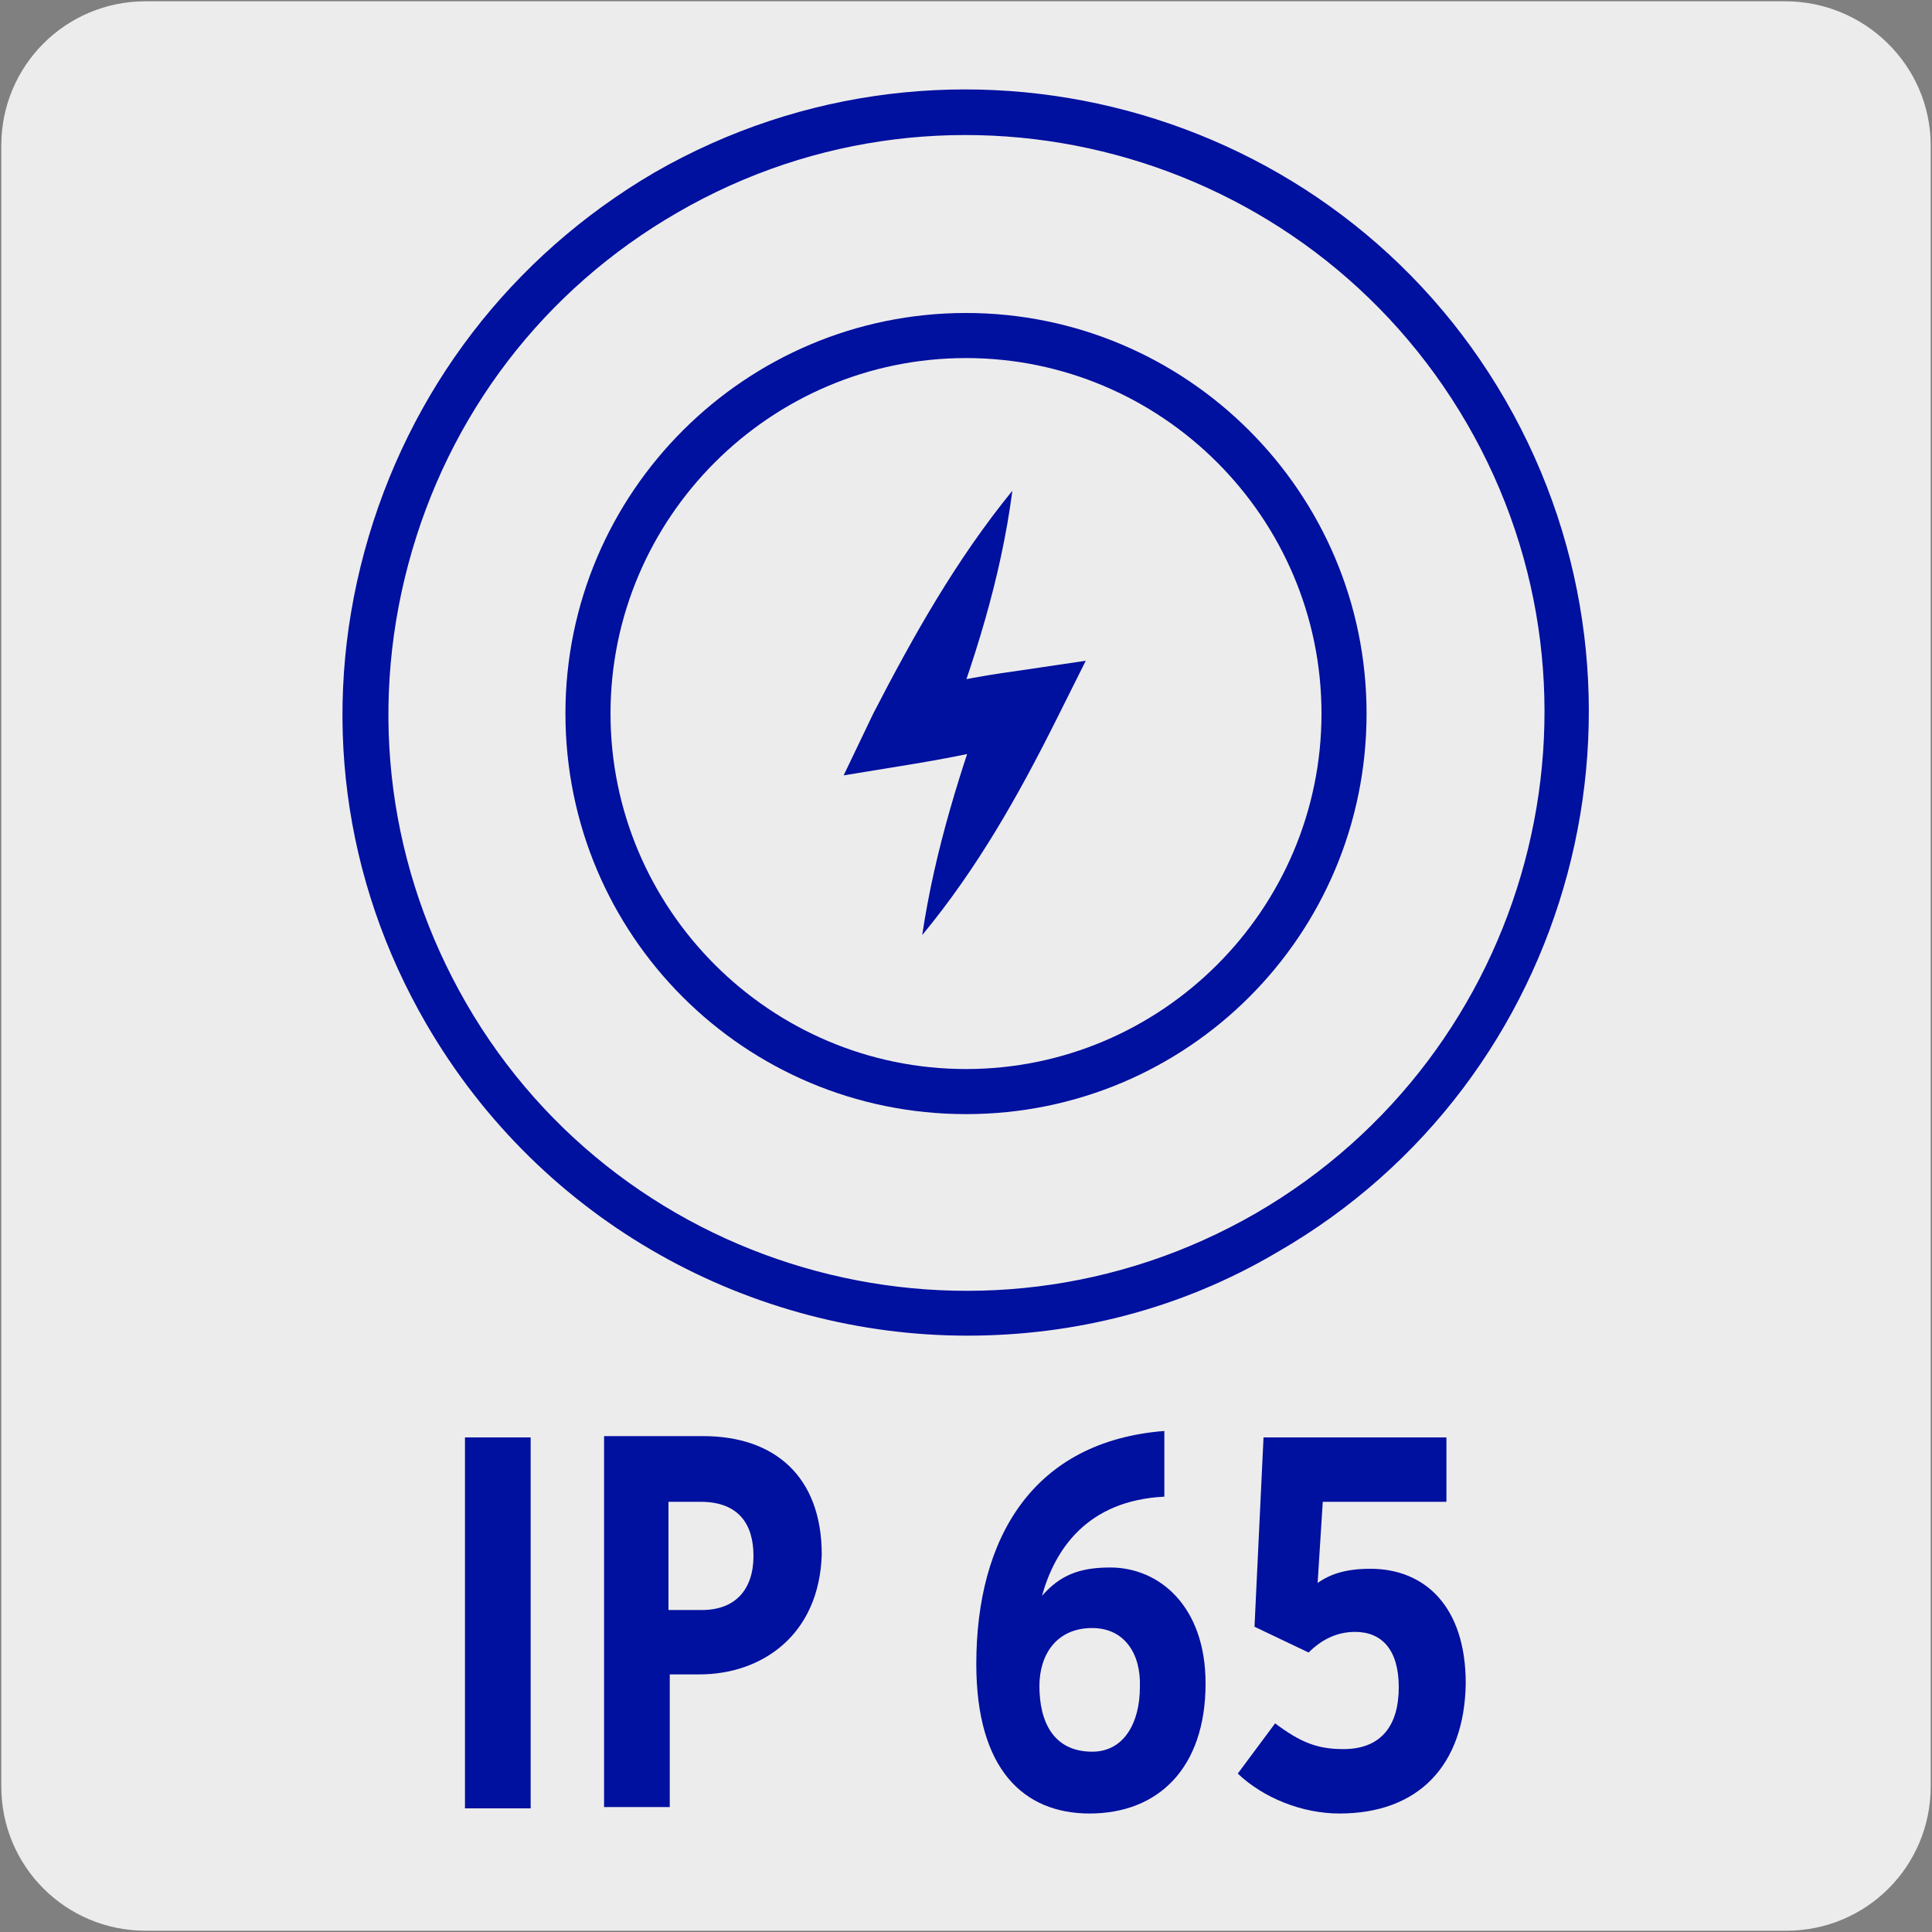
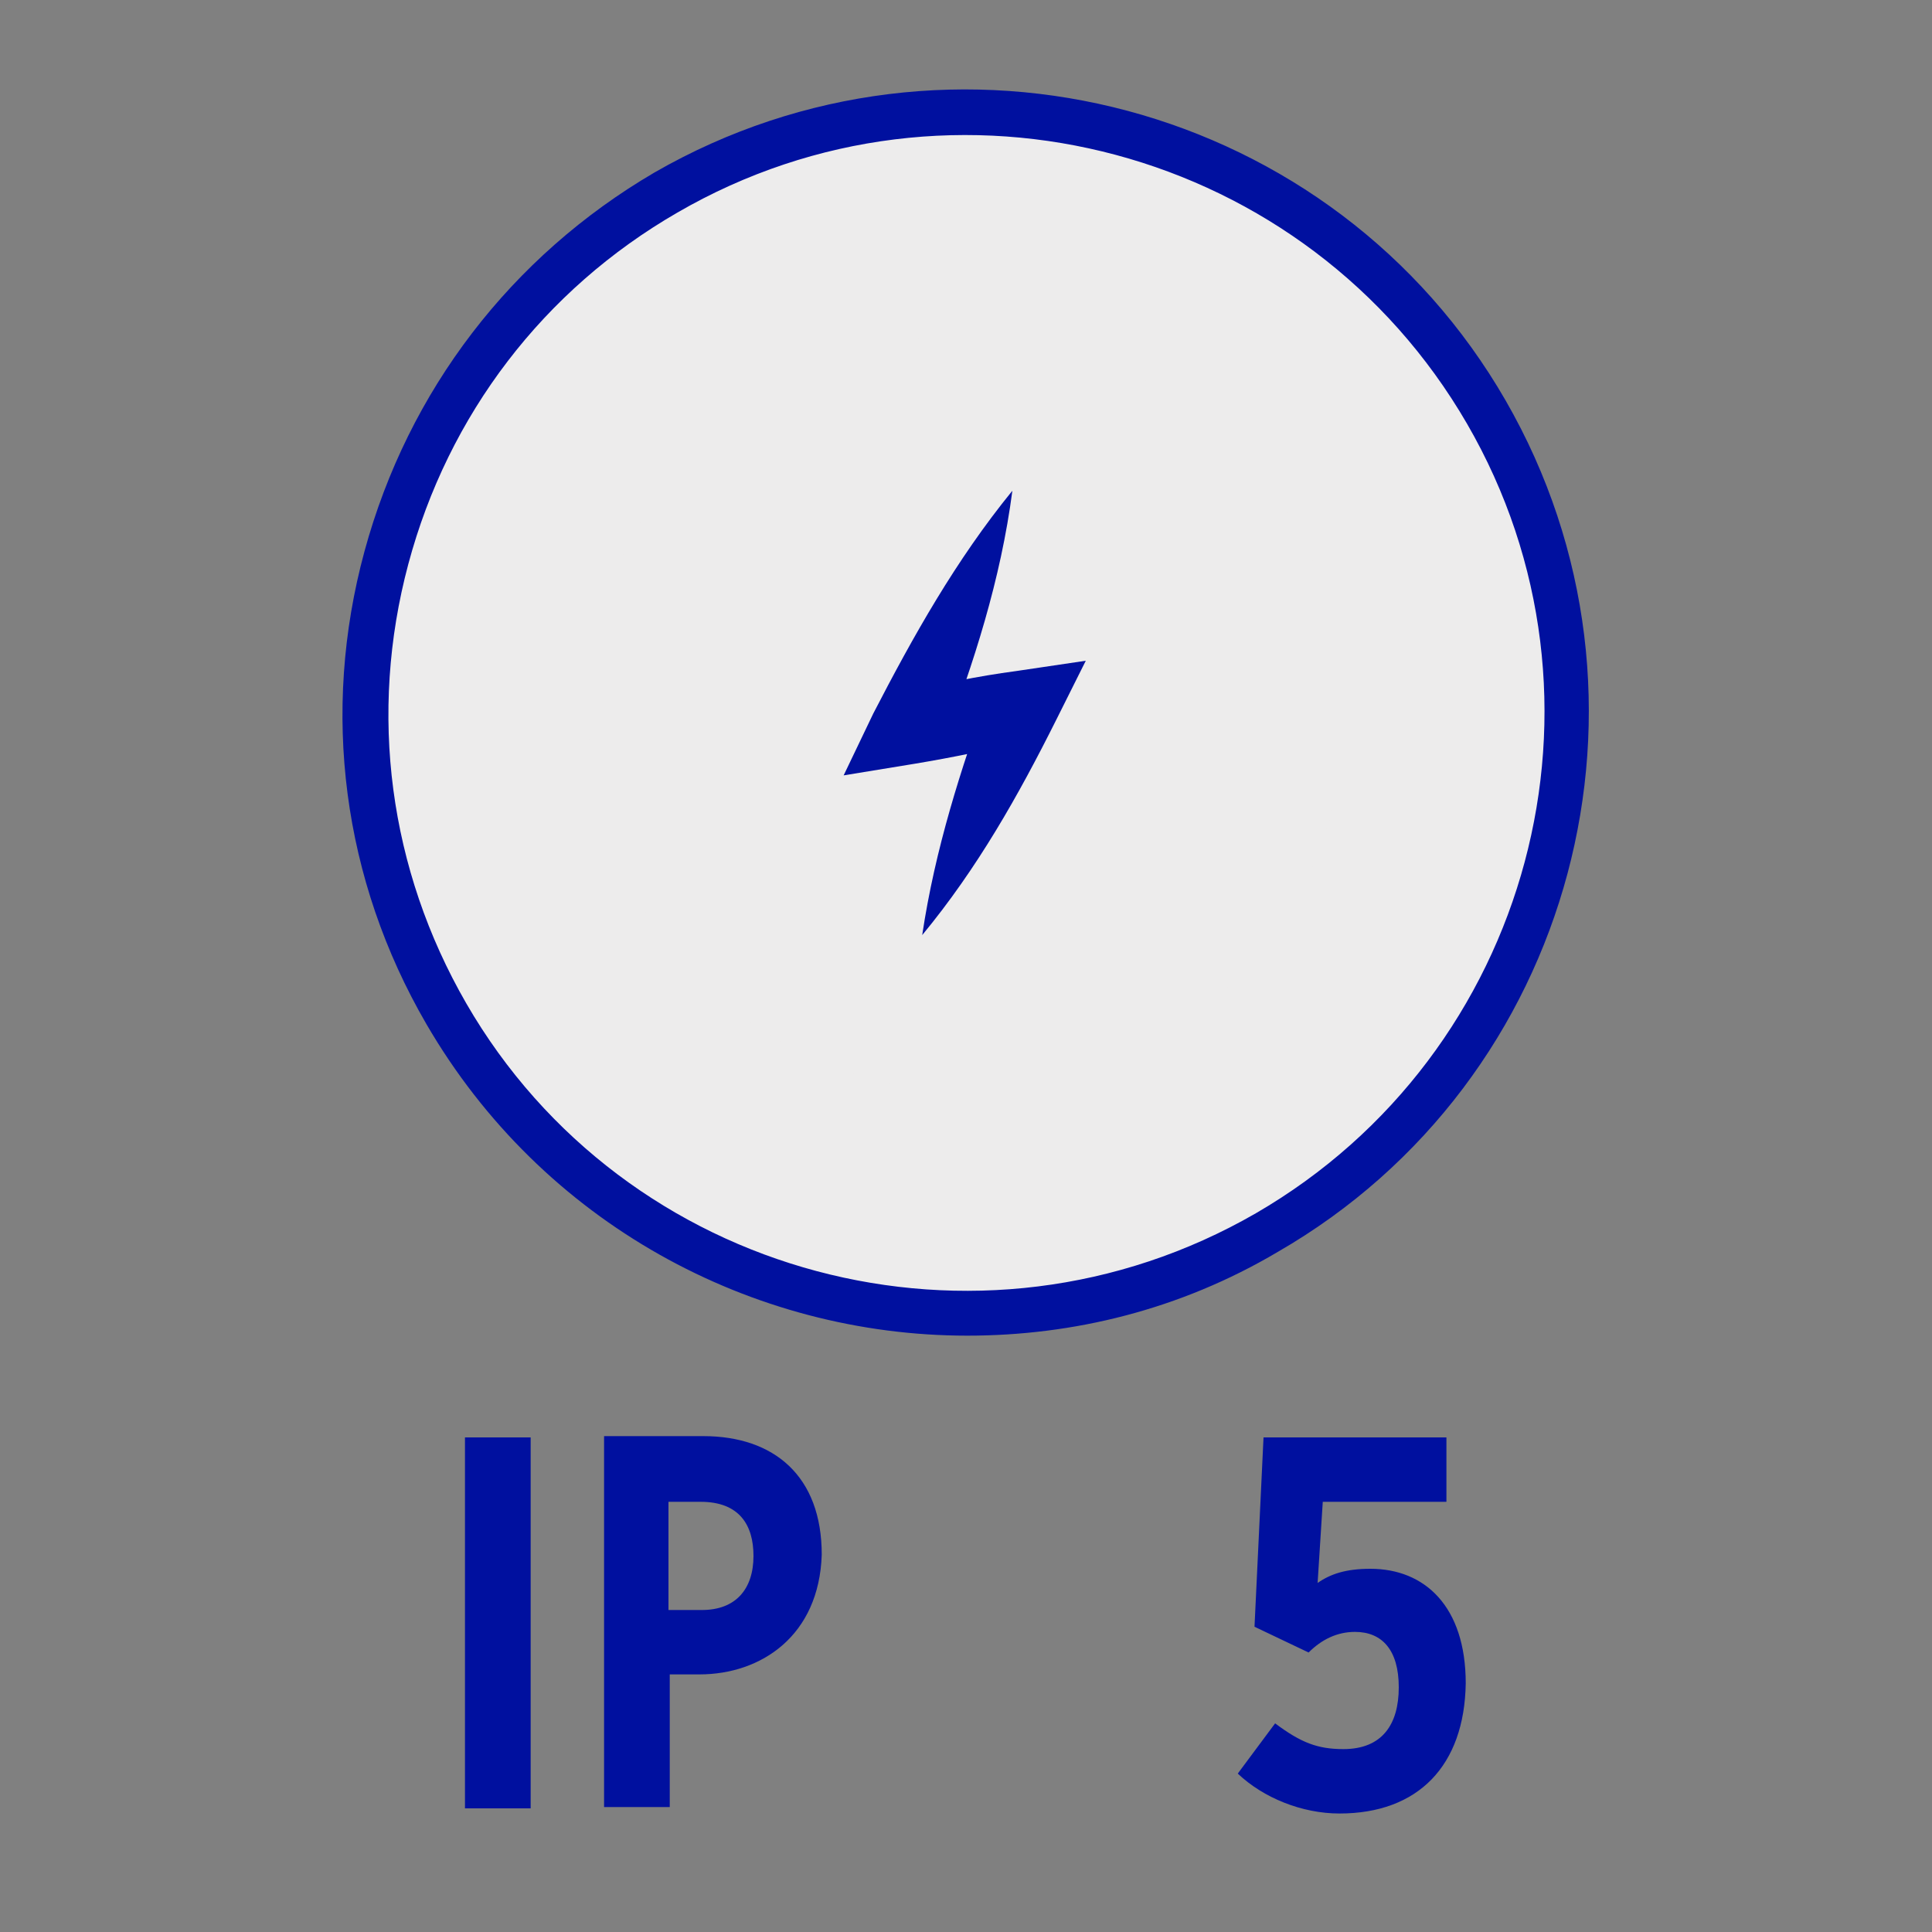
<svg xmlns="http://www.w3.org/2000/svg" enable-background="new 0 0 150 150" viewBox="0 0 150 150">
  <rect x="0" y="0" width="150" height="150" fill="#808080" stroke="none" />
-   <path d="m11.3.1h127.3c6.2 0 11.3 5 11.3 11.2v127.4c0 6.2-5 11.2-11.2 11.2h-127.4c-6.2 0-11.2-5-11.2-11.2v-127.4c0-6.2 5-11.2 11.2-11.2z" fill="#edecec" />
  <path d="m51.7 15c22.3-12.9 50.8-5.3 63.7 17s5.2 50.8-17.1 63.7-50.8 5.3-63.7-17-5.2-50.9 17.1-63.7" fill="#edecec" />
  <path d="m75.1 103.7c-16.7 0-33-8.7-42-24.2-6.5-11.2-8.2-24.2-4.8-36.7s11.4-22.9 22.5-29.4c23.1-13.3 52.8-5.4 66.1 17.7s5.4 52.8-17.7 66.1c-7.6 4.5-15.9 6.5-24.1 6.5zm-22.5-87.2c-10.4 6-17.8 15.7-20.9 27.3s-1.5 23.7 4.5 34.1c12.3 21.3 39.8 28.7 61.3 16.3 21.4-12.4 28.8-39.9 16.4-61.3s-39.9-28.8-61.3-16.4z" fill="#00109f" />
  <path d="m104.4 55.4c0 16.2-13.1 29.3-29.3 29.3s-29.4-13.1-29.4-29.3 13.1-29.4 29.3-29.4 29.4 13.2 29.4 29.4" fill="#edecec" />
  <g fill="#00109f">
-     <path d="m75 86.5c-17.2 0-31.1-13.9-31.1-31.1s14-31.1 31.1-31.1 31.1 13.9 31.1 31.1-13.9 31.1-31.1 31.1zm0-58.7c-15.2 0-27.6 12.4-27.6 27.6s12.4 27.6 27.6 27.6 27.6-12.4 27.6-27.6-12.4-27.6-27.6-27.6z" />
    <path d="m78.6 38.1c-.9 6.9-3 13.4-5.4 19.7l-3.2-3.9c2.9-.8 5.9-1.4 8.9-1.8l5.4-.8-2.3 4.6c-2.9 5.8-6.1 11.5-10.4 16.7 1-6.7 3-12.9 5.2-19l3.1 3.8c-2.9.8-5.9 1.4-8.9 1.9l-5.5.9 2.3-4.8c3.1-6 6.4-11.9 10.8-17.3" />
    <path d="m36.1 140.4v-28.8h5.1v28.8z" />
    <path d="m54.3 130h-2.3v10.3h-5.1v-28.8h7.7c5.5 0 9.2 3.1 9.2 9.2-.2 6.3-4.7 9.3-9.5 9.3zm.1-13.4h-2.5v8.4h2.6c2.6 0 4-1.6 4-4.2 0-2.4-1.1-4.2-4.1-4.2z" />
-     <path d="m84.6 140.8c-5.1 0-8.8-3.4-8.8-11.6 0-9.8 4.4-17.3 14.6-18.1v5.1c-6 .3-8.5 4.1-9.5 7.7 1.4-1.6 2.9-2.2 5.3-2.2 3.8 0 7.4 3 7.4 9 0 6.6-3.7 10.1-9 10.1zm.2-14.4c-2.8 0-4.1 2.1-4.1 4.5 0 2.8 1.1 5.1 4.1 5.1 2.5 0 3.7-2.3 3.7-5 .1-2.6-1.2-4.6-3.7-4.6z" />
    <path d="m104 140.8c-2.9 0-5.9-1.2-7.9-3.1l2.9-3.9c2 1.5 3.3 2 5.3 2 3 0 4.3-1.9 4.3-4.8s-1.3-4.3-3.4-4.3c-1.4 0-2.6.6-3.6 1.6l-4.2-2 .7-14.7h14.2v5h-9.6l-.4 6.3c1-.7 2.2-1.1 4.1-1.1 4.2 0 7.4 2.9 7.4 8.9-.1 6.4-3.7 10.1-9.8 10.1z" />
  </g>
</svg>